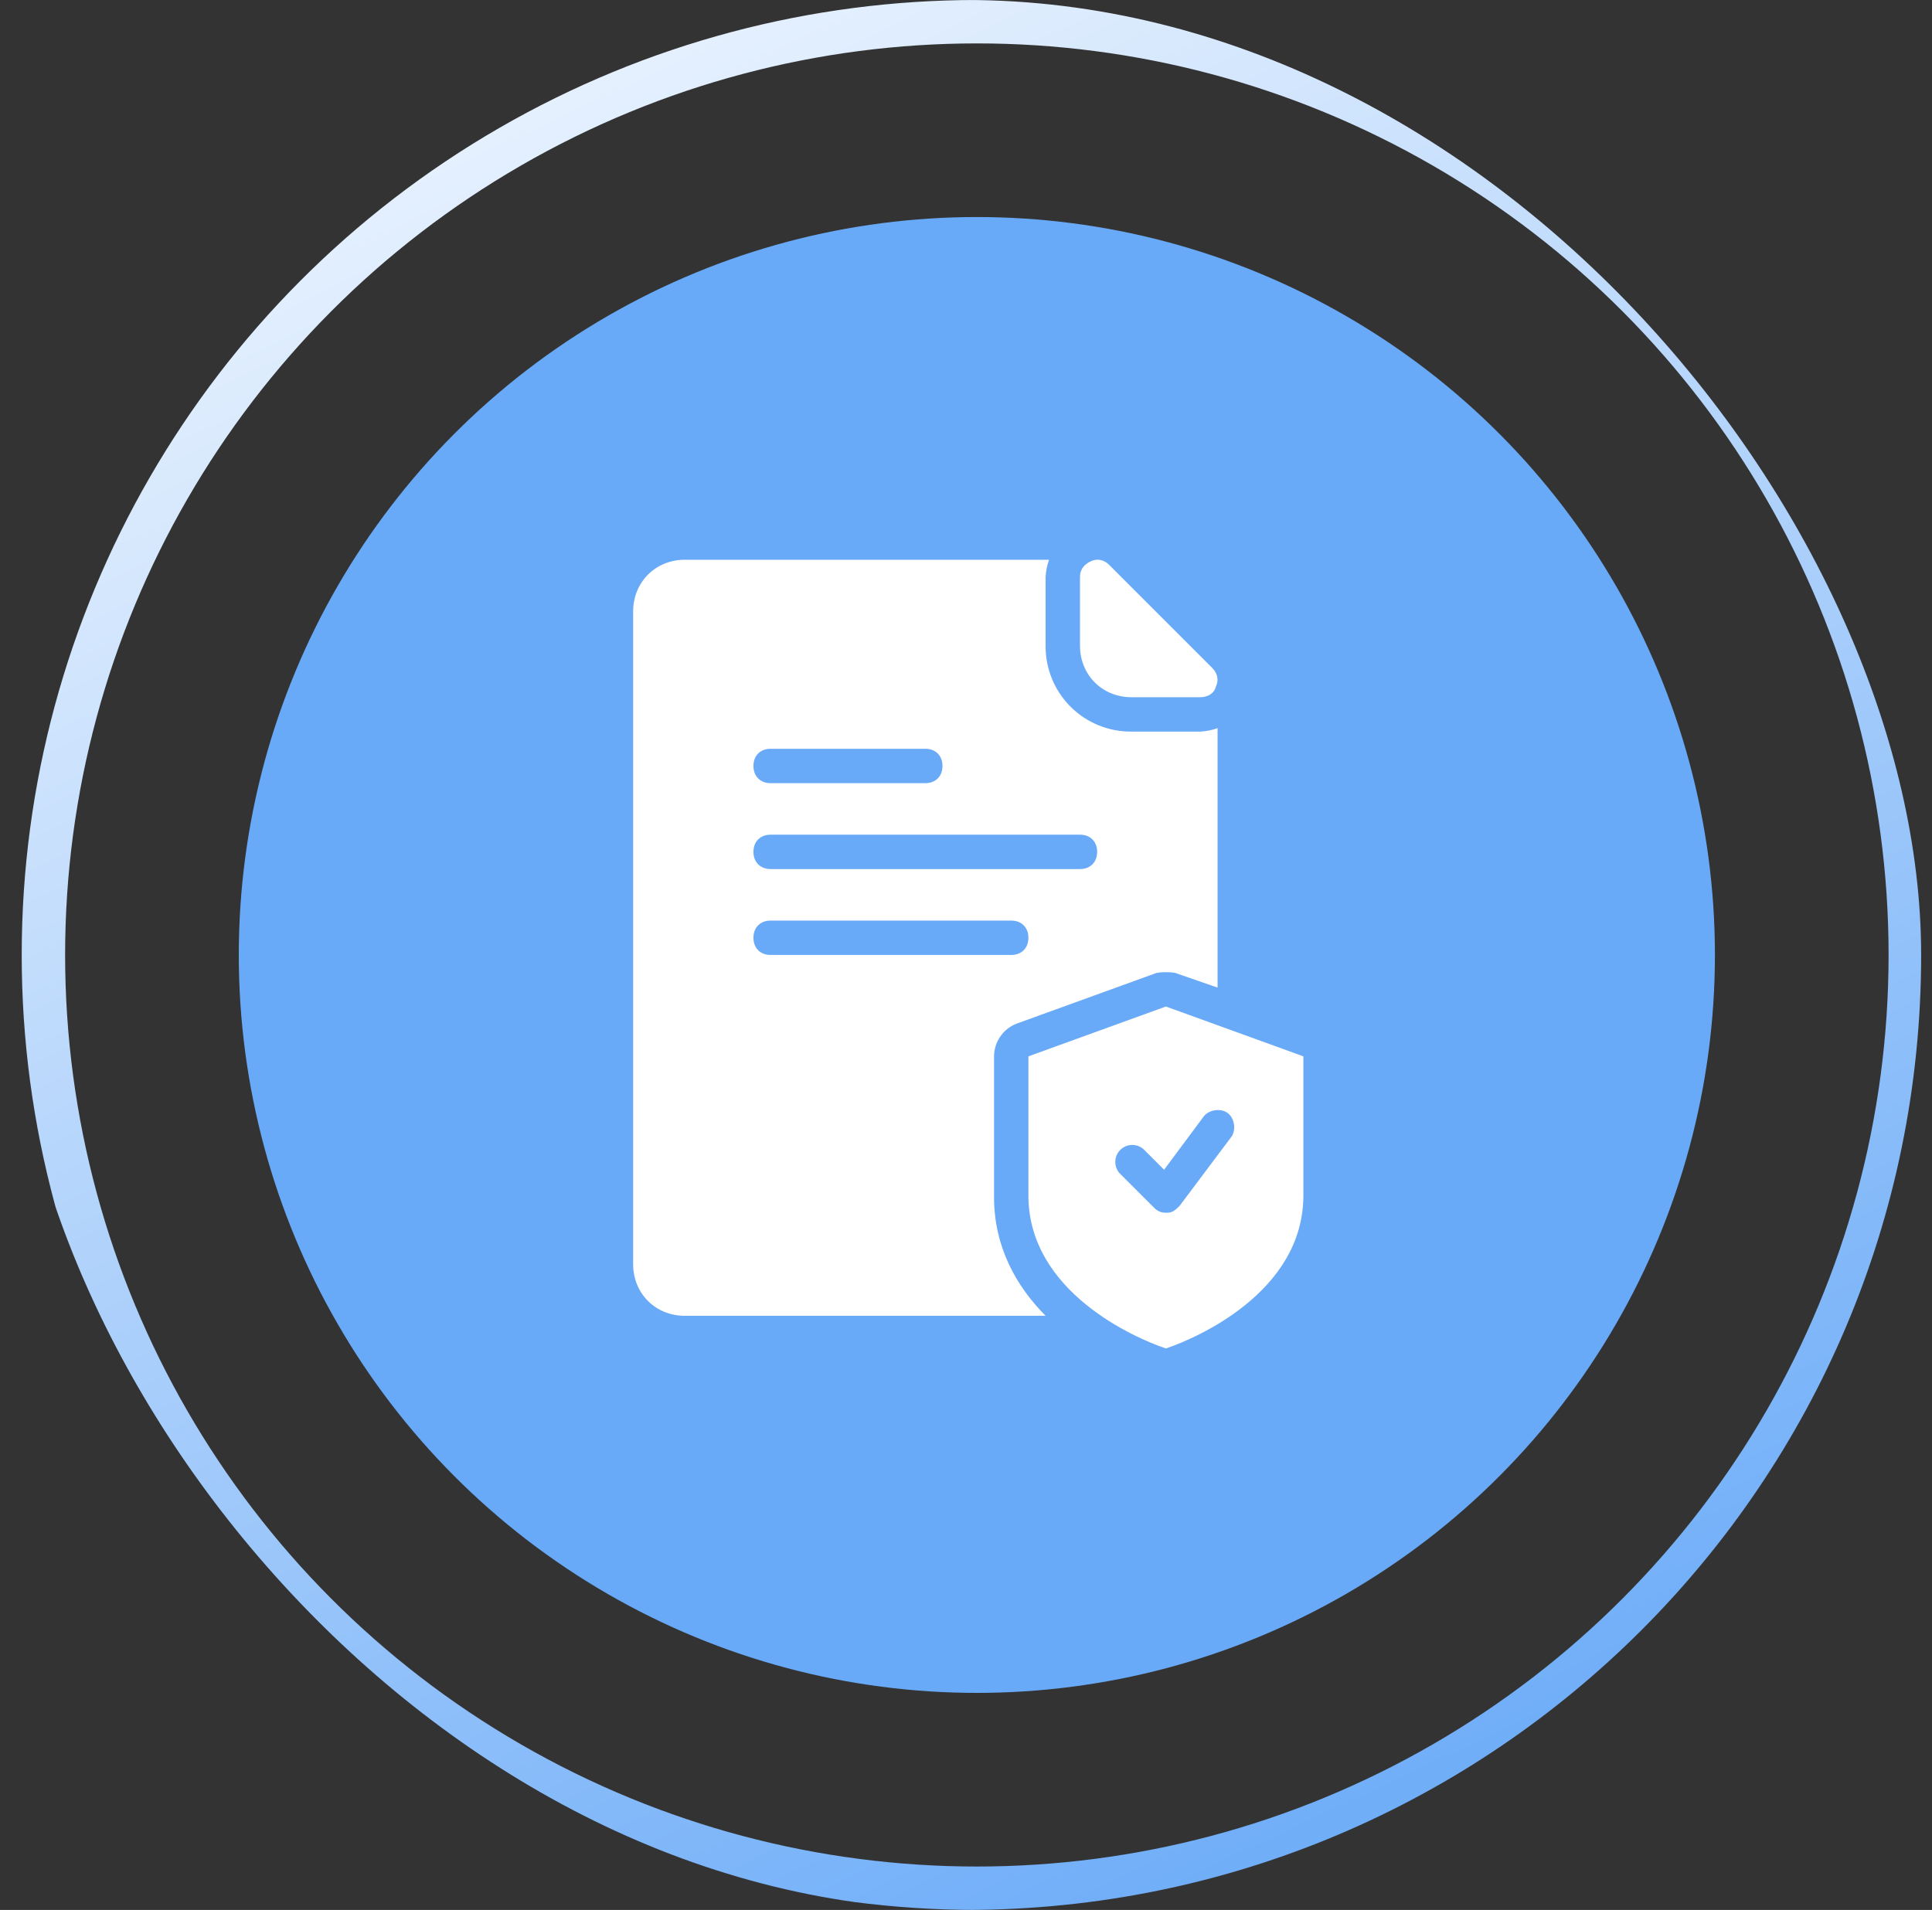
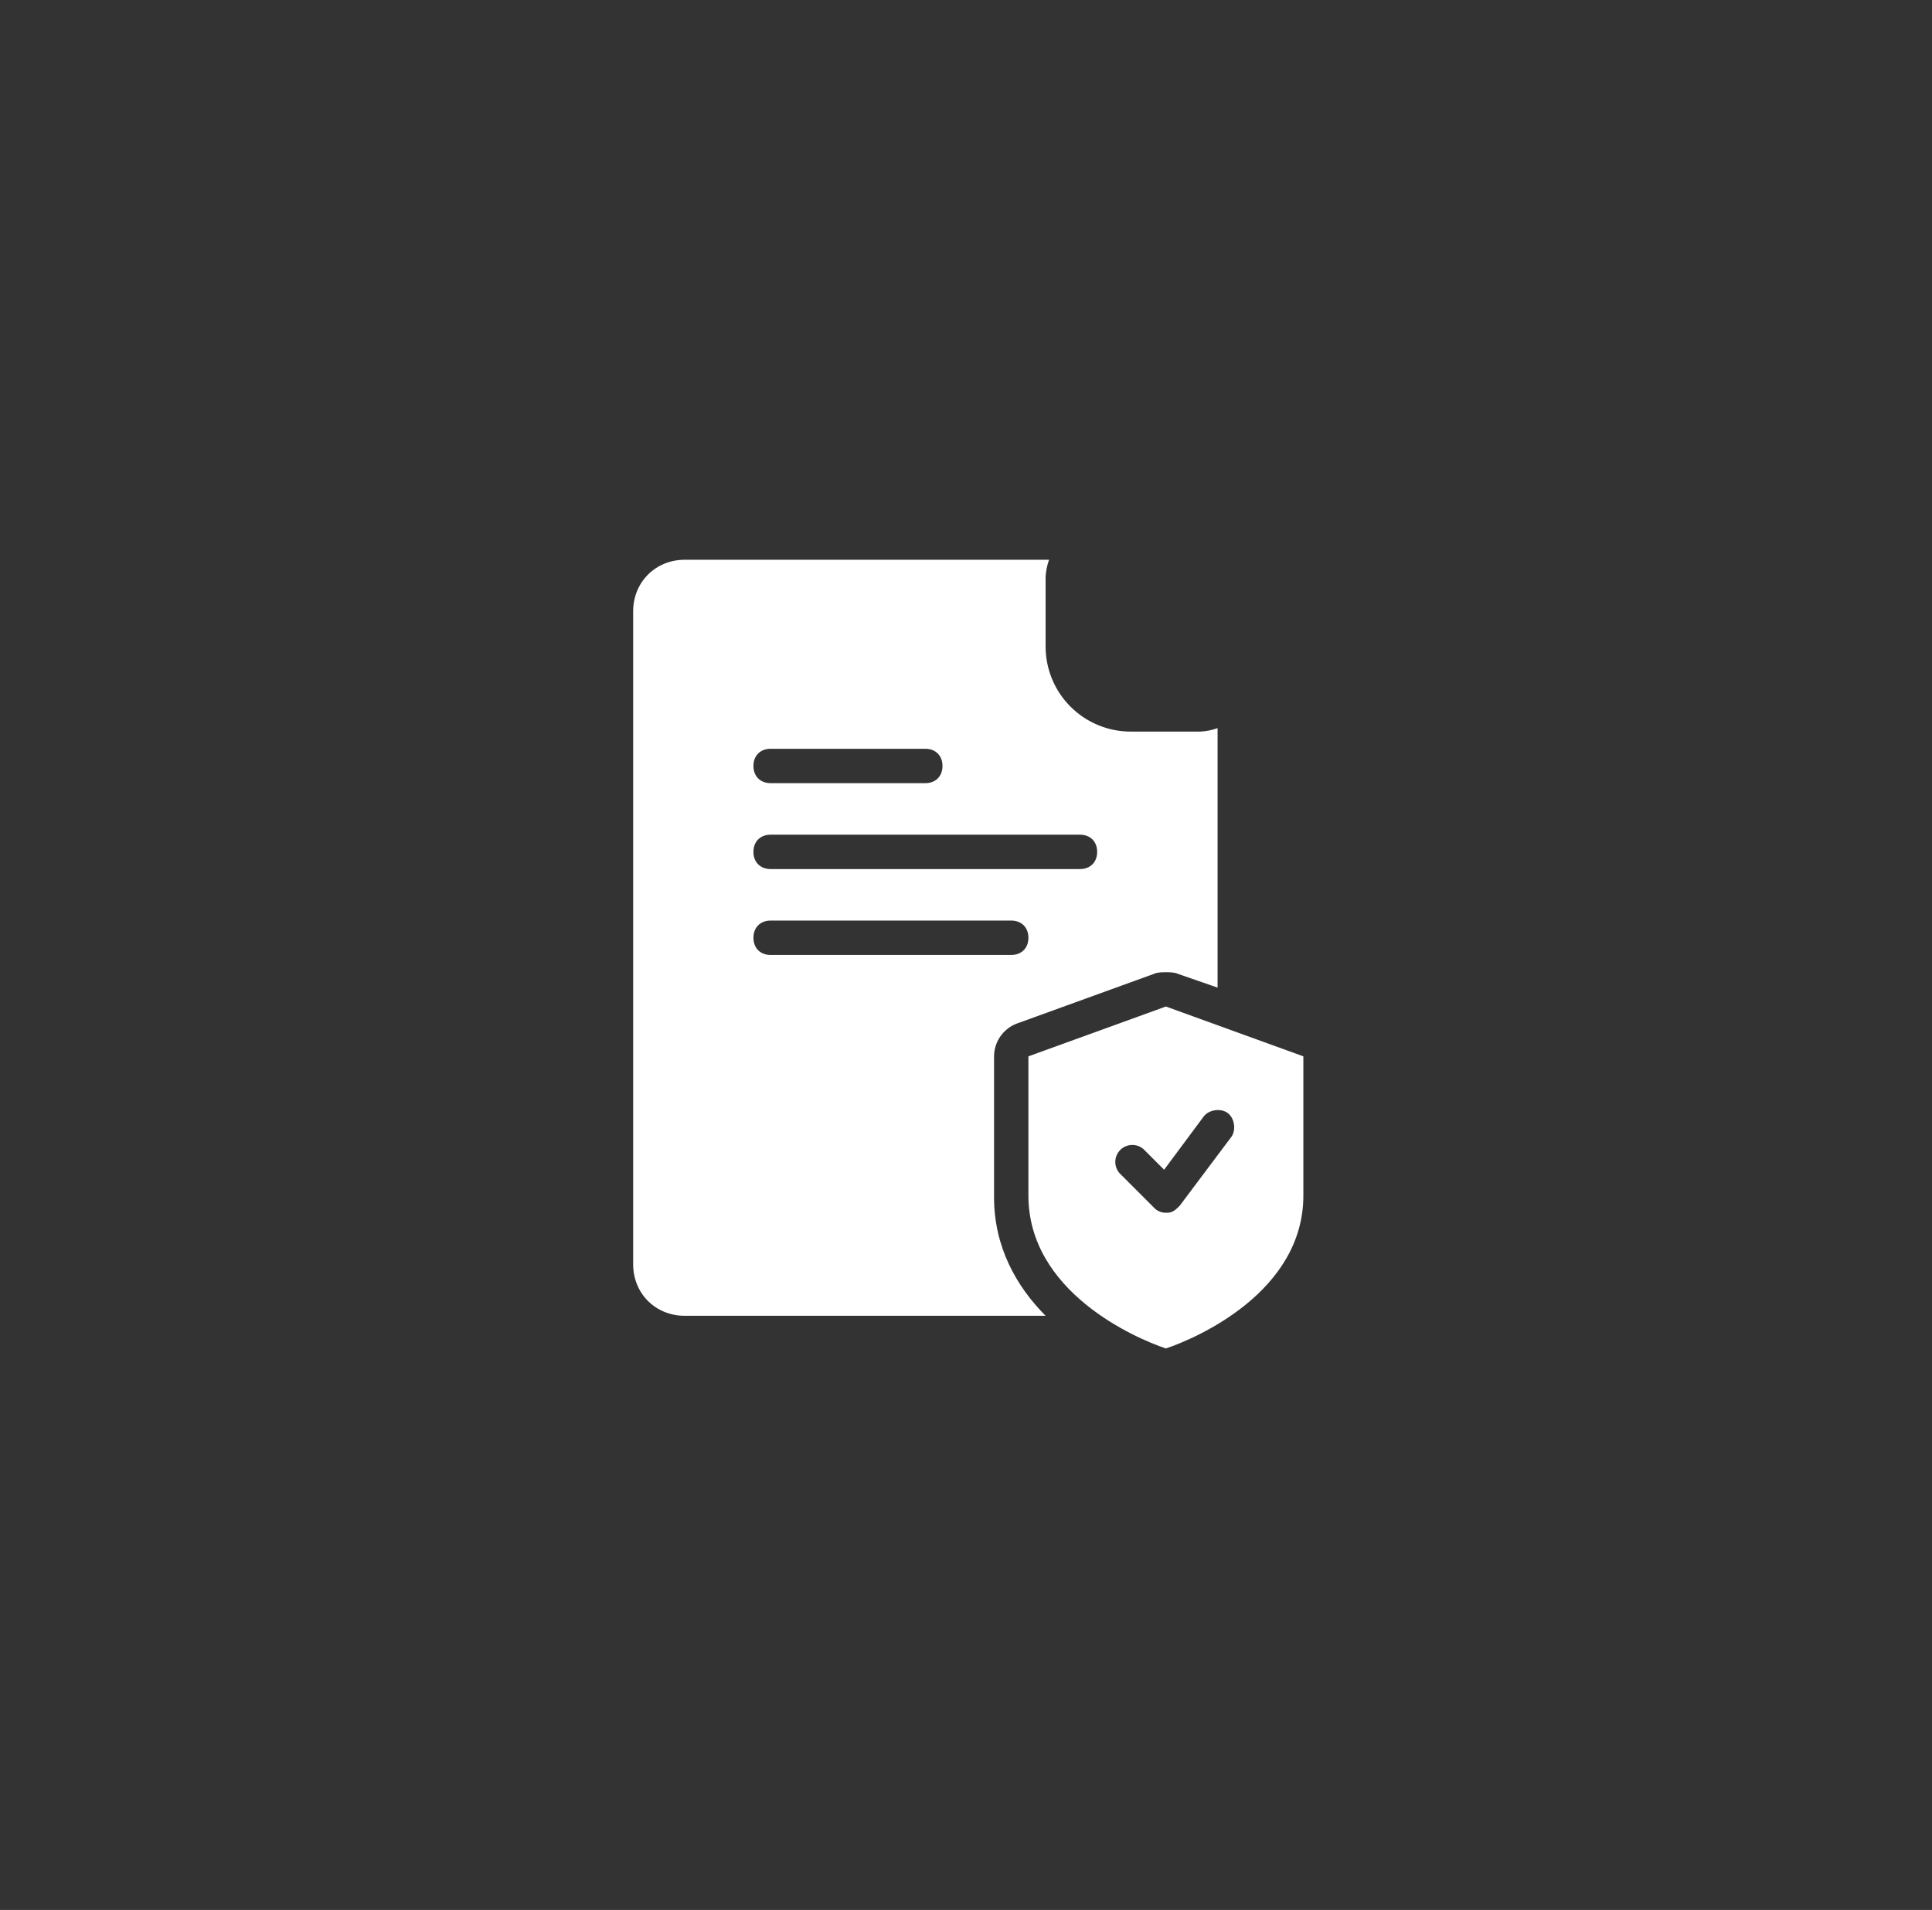
<svg xmlns="http://www.w3.org/2000/svg" width="89" height="88" viewBox="0 0 89 88" fill="none">
  <rect x="0" y="0" width="89" height="88" fill="#333333" stroke="none" />
  <g clip-path="url(#clip0_3_249)">
-     <circle cx="45" cy="44" r="43" stroke="url(#paint0_linear_3_249)" stroke-width="2" />
-     <circle cx="45" cy="44" r="34" fill="#69AAF8" />
-     <path d="M52.125 32.125H55.292C55.609 32.125 55.925 31.967 56.005 31.65C56.163 31.333 56.081 31.017 55.847 30.779L51.097 26.029C50.86 25.791 50.543 25.712 50.226 25.871C49.909 26.03 49.751 26.267 49.751 26.583V29.75C49.75 31.096 50.776 32.125 52.125 32.125Z" fill="white" />
    <path d="M45.792 48.671C45.794 48.346 45.893 48.029 46.077 47.76C46.261 47.492 46.521 47.285 46.824 47.167L53.157 44.871C53.315 44.795 53.553 44.795 53.711 44.795C53.869 44.795 54.107 44.795 54.265 44.871L56.089 45.504V33.55C55.834 33.641 55.568 33.694 55.297 33.708H52.125C51.604 33.713 51.087 33.614 50.604 33.417C50.122 33.22 49.684 32.929 49.315 32.56C48.946 32.192 48.655 31.753 48.458 31.271C48.261 30.788 48.162 30.271 48.167 29.75V26.583C48.181 26.313 48.235 26.046 48.325 25.791H31.542C30.196 25.792 29.167 26.824 29.167 28.167V58.25C29.167 59.596 30.196 60.625 31.542 60.625H48.167C46.824 59.276 45.792 57.458 45.792 55.163V48.671ZM35.5 34.5H42.625C43.1 34.5 43.417 34.817 43.417 35.292C43.417 35.767 43.1 36.084 42.625 36.084H35.5C35.025 36.084 34.708 35.767 34.708 35.292C34.708 34.817 35.025 34.5 35.5 34.5ZM35.5 38.458H49.75C50.225 38.458 50.542 38.775 50.542 39.25C50.542 39.725 50.225 40.042 49.75 40.042H35.5C35.025 40.042 34.708 39.725 34.708 39.25C34.708 38.775 35.025 38.458 35.5 38.458ZM34.708 43.208C34.708 42.733 35.025 42.416 35.5 42.416H46.583C47.058 42.416 47.375 42.733 47.375 43.208C47.375 43.683 47.058 44 46.583 44H35.5C35.025 44 34.708 43.683 34.708 43.208Z" fill="white" />
    <path d="M53.708 46.375L47.375 48.671V55.084C47.375 59.517 52.283 61.655 53.708 62.13C55.133 61.655 60.041 59.518 60.041 55.084V48.671L53.708 46.375ZM56.716 52.392L54.341 55.559C54.183 55.717 54.024 55.876 53.787 55.876H53.711C53.607 55.879 53.504 55.859 53.408 55.818C53.312 55.777 53.227 55.716 53.157 55.639L51.574 54.056C51.442 53.907 51.372 53.713 51.378 53.514C51.383 53.315 51.465 53.126 51.605 52.984C51.745 52.843 51.934 52.761 52.133 52.753C52.332 52.746 52.526 52.815 52.676 52.946L53.626 53.896L55.45 51.442C55.688 51.125 56.242 51.046 56.558 51.284C56.874 51.522 56.954 52.075 56.717 52.392H56.716Z" fill="white" />
  </g>
  <defs>
    <linearGradient id="paint0_linear_3_249" x1="18" y1="-13.5" x2="65.429" y2="88" gradientUnits="userSpaceOnUse">
      <stop stop-color="white" />
      <stop offset="1" stop-color="#69AAF8" />
    </linearGradient>
    <clipPath id="clip0_3_249">
      <rect x="0.5" width="88" height="88" rx="44" fill="white" />
    </clipPath>
  </defs>
</svg>